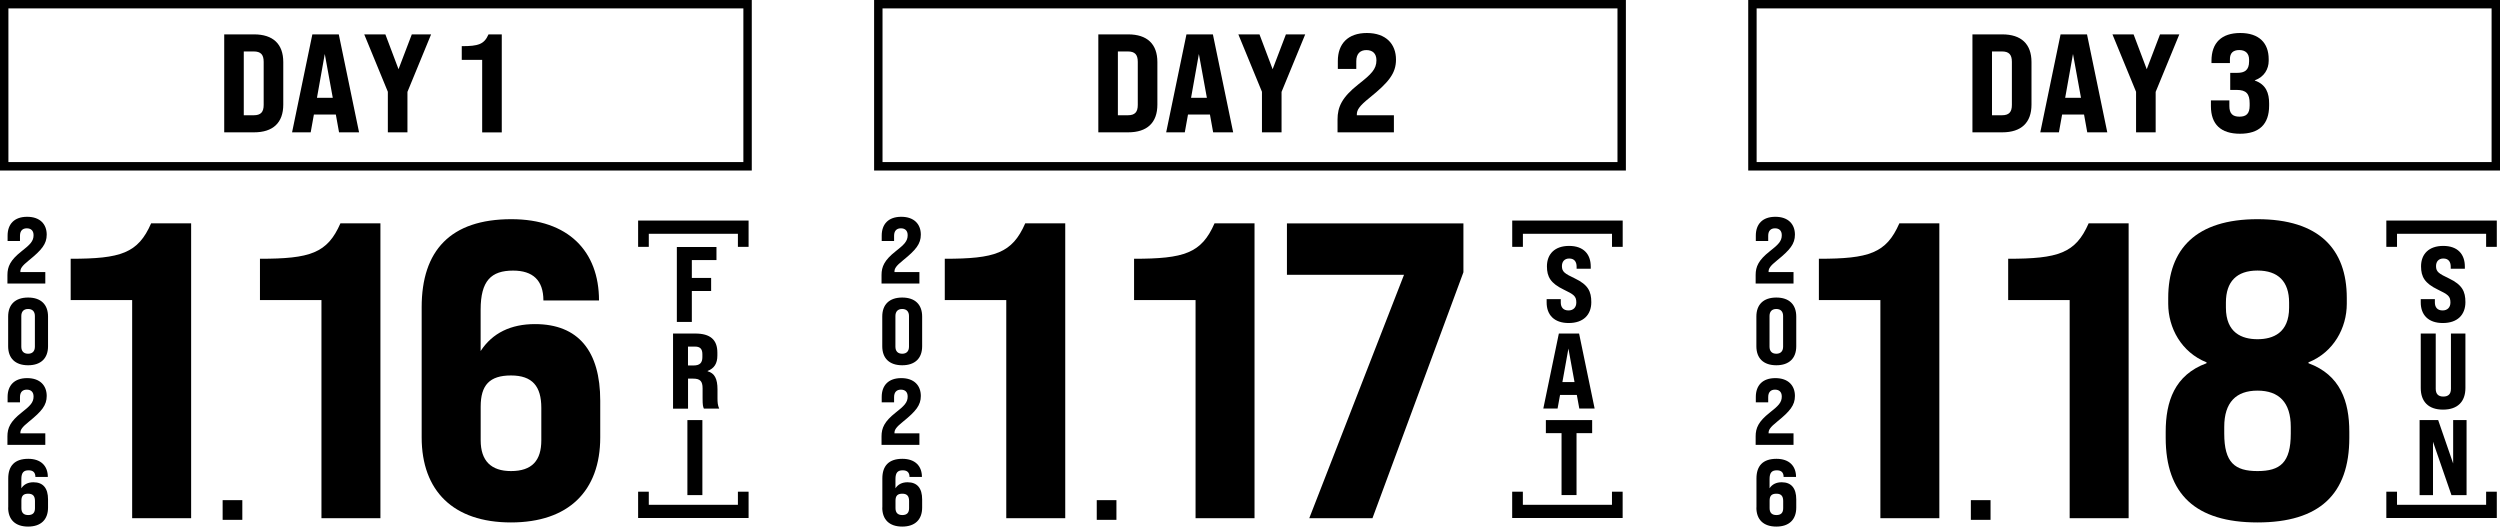
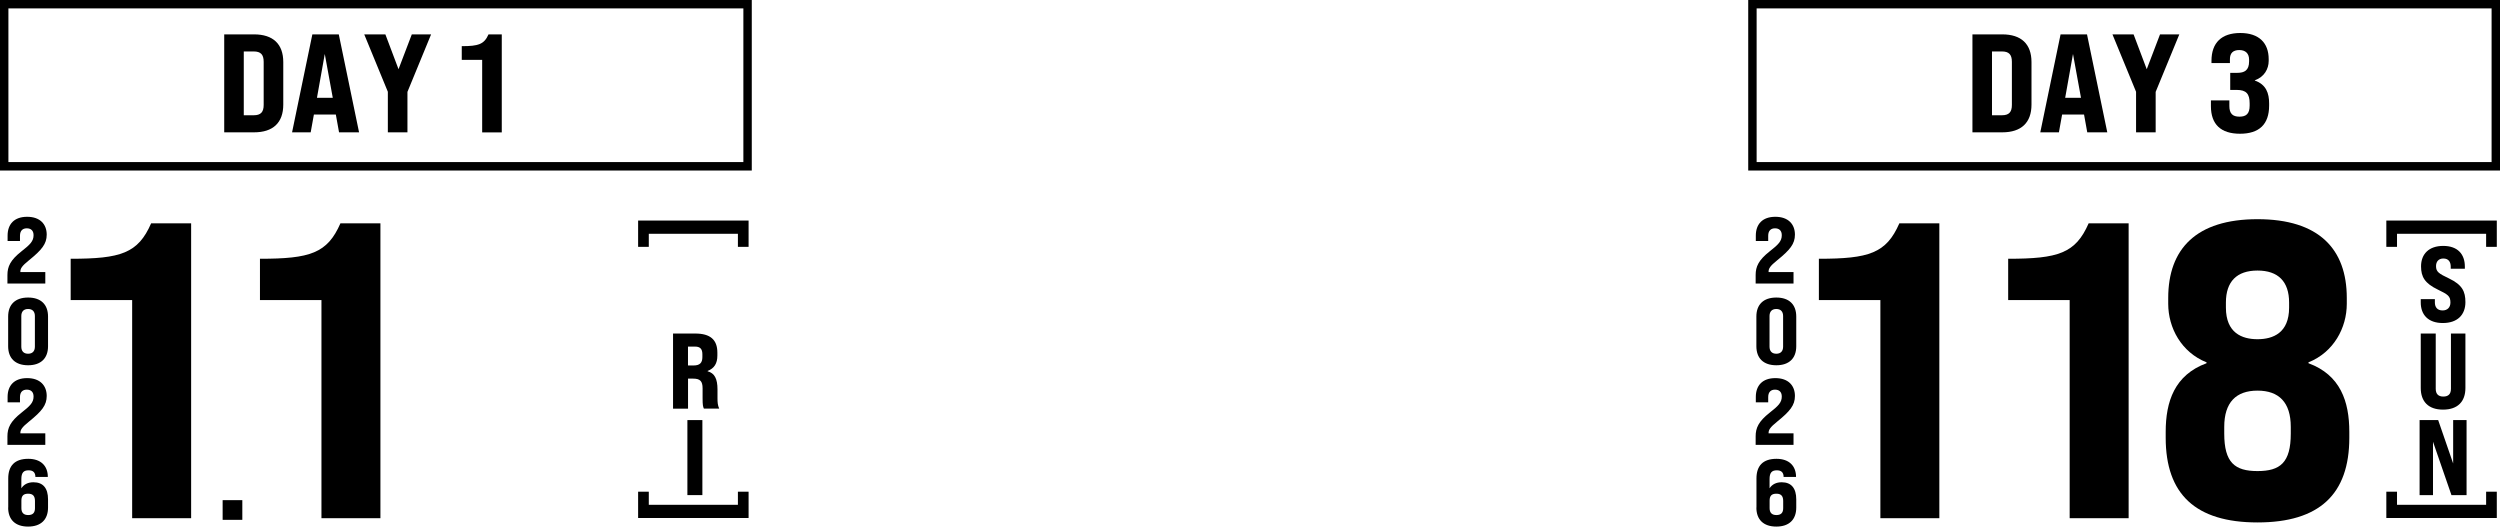
<svg xmlns="http://www.w3.org/2000/svg" width="327" height="69" viewBox="0 0 327 69" fill="none">
  <g clip-path="url(#clip0_103_1056)">
    <path d="M29.328 4.496H33.226C35.717 4.496 37.052 5.758 37.052 8.121V13.684C37.052 16.046 35.717 17.309 33.226 17.309H29.328V4.496ZM33.187 15.075C34.103 15.075 34.489 14.672 34.489 13.723V8.087C34.489 7.138 34.103 6.73 33.187 6.73H31.886V15.075H33.187Z" fill="black" />
    <path d="M43.928 14.985H41.057L40.638 17.309H38.203L40.856 4.496H44.313L46.966 17.309H44.347L43.928 14.985ZM43.526 12.79L42.481 7.06L41.459 12.79H43.526Z" fill="black" />
    <path d="M50.736 12.019L47.642 4.496H50.407L52.127 9.054L53.864 4.496H56.388L53.294 12.019V17.309H50.73V12.019H50.736Z" fill="black" />
    <path d="M63.068 7.83H60.398V6.038C62.577 6.038 63.325 5.797 63.895 4.502H65.632V17.314H63.068V7.83Z" fill="black" />
    <path d="M17.286 39.247H9.244V33.846C15.801 33.846 18.057 33.132 19.766 29.216H25V67.782H17.286V39.247Z" fill="black" />
    <path d="M29.121 67.995V65.42H31.696V67.995H29.121Z" fill="black" />
    <path d="M42.046 39.247H34.003V33.846C40.56 33.846 42.816 33.132 44.526 29.216H49.759V67.782H42.046V39.247Z" fill="black" />
-     <path d="M55.154 57.204V40.18C55.154 32.796 58.902 28.669 66.889 28.669C74.328 28.669 78.35 32.858 78.35 39.303H71.078C71.078 36.661 69.698 35.394 67.112 35.394C64.247 35.394 62.867 36.717 62.867 40.515V45.916C64.409 43.548 66.833 42.392 69.972 42.392C75.646 42.392 78.511 45.916 78.511 52.417V57.209C78.511 64.208 74.378 68.335 66.833 68.335C59.287 68.335 55.154 64.202 55.154 57.209V57.204ZM70.804 57.589V53.35C70.804 50.541 69.648 49.111 66.838 49.111C64.029 49.111 62.873 50.379 62.873 53.188V57.595C62.873 60.292 64.252 61.616 66.838 61.616C69.592 61.616 70.804 60.237 70.804 57.595V57.589Z" fill="black" />
    <path d="M97.915 64.314V67.754H83.466V64.314H84.862V66.028H96.518V64.314H97.915Z" fill="black" />
    <path d="M83.466 32.288V28.848H97.915V32.288H96.518V30.579H84.862V32.288H83.466Z" fill="black" />
-     <path d="M88.526 32.305H93.714V34.014H90.492V36.354H93.016V38.063H90.492V42.112H88.531V32.299L88.526 32.305Z" fill="black" />
    <path d="M88.034 43.626H90.933C92.893 43.626 93.832 44.425 93.832 46.123V46.503C93.832 47.541 93.424 48.184 92.558 48.519V48.564C93.457 48.804 93.848 49.53 93.848 50.932V52.082C93.848 52.63 93.876 53.021 94.072 53.445H92.067C91.955 53.177 91.899 53.037 91.899 52.071V50.798C91.899 49.859 91.575 49.524 90.665 49.524H89.995V53.451H88.034V43.637V43.626ZM90.71 47.804C91.525 47.804 91.871 47.469 91.871 46.709V46.33C91.871 45.642 91.575 45.335 90.916 45.335H89.989V47.804H90.704H90.71Z" fill="black" />
    <path d="M89.911 54.947H91.871V64.76H89.911V54.947Z" fill="black" />
    <path d="M0.972 35.969C0.972 34.874 1.352 34.025 2.804 32.88C3.938 31.992 4.39 31.551 4.39 30.763C4.39 30.149 4.033 29.864 3.502 29.864C2.971 29.864 2.614 30.171 2.614 30.836V31.523H0.994V30.819C0.994 29.317 1.866 28.356 3.552 28.356C5.239 28.356 6.11 29.328 6.11 30.691C6.11 31.908 5.457 32.696 3.787 34.047C2.854 34.796 2.664 35.131 2.664 35.522V35.584H5.926V37.086H0.972V35.952V35.969Z" fill="black" />
    <path d="M1.067 45.291V41.403C1.067 39.839 1.988 38.918 3.675 38.918C5.362 38.918 6.283 39.839 6.283 41.403V45.291C6.283 46.854 5.362 47.776 3.675 47.776C1.988 47.776 1.067 46.854 1.067 45.291ZM4.563 45.346V41.336C4.563 40.761 4.256 40.415 3.675 40.415C3.094 40.415 2.787 40.761 2.787 41.336V45.346C2.787 45.927 3.094 46.268 3.675 46.268C4.256 46.268 4.563 45.922 4.563 45.346Z" fill="black" />
    <path d="M0.972 57.07C0.972 55.975 1.352 55.126 2.804 53.981C3.938 53.093 4.39 52.652 4.39 51.864C4.39 51.25 4.033 50.965 3.502 50.965C2.971 50.965 2.614 51.272 2.614 51.937V52.624H0.994V51.92C0.994 50.418 1.866 49.457 3.552 49.457C5.239 49.457 6.11 50.429 6.11 51.792C6.11 53.009 5.457 53.797 3.787 55.148C2.854 55.897 2.664 56.232 2.664 56.623V56.684H5.926V58.187H0.972V57.053V57.07Z" fill="black" />
    <path d="M1.078 66.386V62.582C1.078 60.935 1.916 60.013 3.698 60.013C5.356 60.013 6.256 60.946 6.256 62.387H4.63C4.63 61.795 4.323 61.516 3.742 61.516C3.1 61.516 2.793 61.812 2.793 62.661V63.867C3.139 63.336 3.681 63.08 4.379 63.08C5.647 63.08 6.283 63.867 6.283 65.319V66.391C6.283 67.955 5.362 68.877 3.675 68.877C1.988 68.877 1.067 67.955 1.067 66.391L1.078 66.386ZM4.574 66.475V65.526C4.574 64.9 4.317 64.576 3.686 64.576C3.055 64.576 2.798 64.861 2.798 65.487V66.47C2.798 67.073 3.106 67.369 3.686 67.369C4.301 67.369 4.574 67.062 4.574 66.47V66.475Z" fill="black" />
    <path d="M98.333 22.302H0V0H98.333V22.302ZM1.1 21.201H97.233V1.1H1.1V21.201Z" fill="black" />
  </g>
  <g clip-path="url(#clip1_103_1056)">
    <path d="M143.661 4.496H147.56C150.051 4.496 151.385 5.758 151.385 8.121V13.684C151.385 16.046 150.051 17.309 147.56 17.309H143.661V4.496ZM147.521 15.075C148.436 15.075 148.822 14.672 148.822 13.723V8.087C148.822 7.138 148.436 6.73 147.521 6.73H146.219V15.075H147.521Z" fill="black" />
    <path d="M158.261 14.985H155.39L154.971 17.309H152.536L155.189 4.496H158.646L161.299 17.309H158.68L158.261 14.985ZM157.859 12.79L156.814 7.06L155.792 12.79H157.859Z" fill="black" />
    <path d="M165.069 12.019L161.975 4.496H164.74L166.46 9.054L168.197 4.496H170.722L167.627 12.019V17.309H165.064V12.019H165.069Z" fill="black" />
    <path d="M174.95 15.627C174.95 13.997 175.519 12.734 177.675 11.031C179.356 9.713 180.038 9.054 180.038 7.886C180.038 6.97 179.507 6.551 178.72 6.551C177.932 6.551 177.402 7.009 177.402 7.998V9.02H174.989V7.976C174.989 5.742 176.29 4.317 178.792 4.317C181.295 4.317 182.596 5.764 182.596 7.797C182.596 9.607 181.624 10.78 179.139 12.79C177.748 13.907 177.474 14.399 177.474 14.985V15.075H182.322V17.309H174.95V15.627Z" fill="black" />
    <path d="M131.62 39.247H123.577V33.846C130.134 33.846 132.39 33.132 134.099 29.216H139.333V67.782H131.62V39.247Z" fill="black" />
    <path d="M143.455 67.995V65.42H146.029V67.995H143.455Z" fill="black" />
    <path d="M156.379 39.247H148.336V33.846C154.893 33.846 157.149 33.132 158.858 29.216H164.092V67.782H156.379V39.247Z" fill="black" />
    <path d="M183.646 35.941H168.331V29.222H191.415V35.611L179.518 67.782H171.252L183.646 35.941Z" fill="black" />
    <path d="M212.242 64.314V67.754H197.793V64.314H199.19V66.028H210.846V64.314H212.242Z" fill="black" />
    <path d="M197.799 32.288V28.848H212.248V32.288H210.851V30.579H199.195V32.288H197.799Z" fill="black" />
    <path d="M202.3 39.566V39.13H204.149V39.566C204.149 40.169 204.456 40.605 205.16 40.605C205.774 40.605 206.182 40.225 206.182 39.566C206.182 38.722 205.847 38.516 204.512 37.868C202.831 37.052 202.339 36.215 202.339 34.841C202.339 33.243 203.35 32.165 205.238 32.165C207.126 32.165 208.07 33.243 208.07 34.868V35.148H206.221V34.88C206.221 34.265 205.942 33.813 205.255 33.813C204.652 33.813 204.3 34.204 204.3 34.807C204.3 35.567 204.68 35.79 205.998 36.421C207.724 37.248 208.142 38.119 208.142 39.521C208.142 41.174 207.104 42.252 205.188 42.252C203.272 42.252 202.3 41.174 202.3 39.56V39.566Z" fill="black" />
    <path d="M206.255 51.658H204.054L203.73 53.439H201.865L203.898 43.626H206.545L208.578 53.439H206.573L206.249 51.658H206.255ZM205.948 49.977L205.149 45.592L204.361 49.977H205.942H205.948Z" fill="black" />
    <path d="M204.244 56.656H202.2V54.947H208.254V56.656H206.21V64.755H204.25V56.656H204.244Z" fill="black" />
    <path d="M115.305 35.969C115.305 34.874 115.685 34.025 117.137 32.88C118.271 31.992 118.723 31.551 118.723 30.763C118.723 30.149 118.366 29.864 117.835 29.864C117.305 29.864 116.947 30.171 116.947 30.836V31.523H115.328V30.819C115.328 29.317 116.199 28.356 117.886 28.356C119.572 28.356 120.444 29.328 120.444 30.691C120.444 31.908 119.79 32.696 118.12 34.047C117.187 34.796 116.997 35.131 116.997 35.522V35.584H120.259V37.086H115.305V35.952V35.969Z" fill="black" />
    <path d="M115.4 45.291V41.403C115.4 39.839 116.322 38.918 118.008 38.918C119.695 38.918 120.617 39.839 120.617 41.403V45.291C120.617 46.854 119.695 47.776 118.008 47.776C116.322 47.776 115.4 46.854 115.4 45.291ZM118.896 45.346V41.336C118.896 40.761 118.589 40.415 118.008 40.415C117.428 40.415 117.12 40.761 117.12 41.336V45.346C117.12 45.927 117.428 46.268 118.008 46.268C118.589 46.268 118.896 45.922 118.896 45.346Z" fill="black" />
-     <path d="M115.305 57.07C115.305 55.975 115.685 55.126 117.137 53.981C118.271 53.093 118.723 52.652 118.723 51.864C118.723 51.25 118.366 50.965 117.835 50.965C117.305 50.965 116.947 51.272 116.947 51.937V52.624H115.328V51.92C115.328 50.418 116.199 49.457 117.886 49.457C119.572 49.457 120.444 50.429 120.444 51.792C120.444 53.009 119.79 53.797 118.12 55.148C117.187 55.897 116.997 56.232 116.997 56.623V56.684H120.259V58.187H115.305V57.053V57.07Z" fill="black" />
    <path d="M115.411 66.386V62.582C115.411 60.935 116.249 60.013 118.031 60.013C119.69 60.013 120.589 60.946 120.589 62.387H118.964C118.964 61.795 118.656 61.516 118.075 61.516C117.433 61.516 117.126 61.812 117.126 62.661V63.867C117.472 63.336 118.014 63.08 118.712 63.08C119.98 63.08 120.617 63.867 120.617 65.319V66.391C120.617 67.955 119.695 68.877 118.008 68.877C116.322 68.877 115.4 67.955 115.4 66.391L115.411 66.386ZM118.908 66.475V65.526C118.908 64.9 118.651 64.576 118.02 64.576C117.388 64.576 117.132 64.861 117.132 65.487V66.47C117.132 67.073 117.439 67.369 118.02 67.369C118.634 67.369 118.908 67.062 118.908 66.47V66.475Z" fill="black" />
-     <path d="M212.667 22.302H114.333V0H212.667V22.302ZM115.434 21.201H211.566V1.1H115.434V21.201Z" fill="black" />
  </g>
  <g clip-path="url(#clip2_103_1056)">
    <path d="M257.995 4.496H261.893C264.384 4.496 265.719 5.758 265.719 8.121V13.684C265.719 16.046 264.384 17.309 261.893 17.309H257.995V4.496ZM261.854 15.075C262.77 15.075 263.155 14.672 263.155 13.723V8.087C263.155 7.138 262.77 6.73 261.854 6.73H260.553V15.075H261.854Z" fill="black" />
    <path d="M272.594 14.985H269.724L269.305 17.309H266.87L269.523 4.496H272.98L275.633 17.309H273.013L272.594 14.985ZM272.192 12.79L271.148 7.06L270.126 12.79H272.192Z" fill="black" />
    <path d="M279.403 12.019L276.309 4.496H279.073L280.794 9.054L282.531 4.496H285.055L281.961 12.019V17.309H279.397V12.019H279.403Z" fill="black" />
    <path d="M289.188 13.885V13.136H291.601V13.868C291.601 14.873 292.042 15.259 292.919 15.259C293.796 15.259 294.254 14.89 294.254 13.812V13.522C294.254 12.276 293.813 11.762 292.573 11.762H291.713V9.528H292.645C293.561 9.528 294.181 9.216 294.181 8.026V7.808C294.181 6.987 293.707 6.546 292.902 6.546C292.098 6.546 291.674 6.931 291.674 7.736V8.249H289.261V7.959C289.261 5.596 290.579 4.317 293.031 4.317C295.483 4.317 296.745 5.619 296.745 7.741V7.959C296.745 9.003 296.175 10.065 294.935 10.5V10.539C296.416 11.053 296.801 12.204 296.801 13.522V13.812C296.801 16.264 295.5 17.493 292.992 17.493C290.484 17.493 289.188 16.264 289.188 13.885Z" fill="black" />
    <path d="M245.953 39.247H237.91V33.846C244.467 33.846 246.724 33.132 248.433 29.216H253.666V67.782H245.953V39.247Z" fill="black" />
-     <path d="M257.788 67.995V65.42H260.363V67.995H257.788Z" fill="black" />
+     <path d="M257.788 67.995H260.363V67.995H257.788Z" fill="black" />
    <path d="M270.712 39.247H262.669V33.846C269.226 33.846 271.483 33.132 273.192 29.216H278.425V67.782H270.712V39.247Z" fill="black" />
    <path d="M283.273 57.26V56.489C283.273 52.523 284.43 49.049 288.618 47.508V47.396C285.312 46.072 283.603 42.878 283.603 39.739V38.968C283.603 32.579 287.239 28.669 295.282 28.669C303.324 28.669 306.96 32.579 306.96 38.968V39.739C306.96 42.878 305.251 46.072 301.945 47.396V47.508C306.134 49.049 307.29 52.523 307.29 56.489V57.26C307.29 64.643 303.38 68.335 295.282 68.335C287.183 68.335 283.273 64.643 283.273 57.26ZM299.633 56.712V55.83C299.633 52.635 298.091 51.094 295.282 51.094C292.472 51.094 290.931 52.635 290.931 55.83V56.712C290.931 60.51 292.31 61.616 295.282 61.616C298.253 61.616 299.633 60.516 299.633 56.712ZM299.415 40.236V39.577C299.415 36.823 297.985 35.388 295.282 35.388C292.578 35.388 291.149 36.818 291.149 39.577V40.236C291.149 43.542 293.243 44.369 295.282 44.369C297.32 44.369 299.415 43.542 299.415 40.236Z" fill="black" />
    <path d="M326.581 64.314V67.754H312.132V64.314H313.529V66.028H325.185V64.314H326.581Z" fill="black" />
    <path d="M312.132 32.288V28.848H326.581V32.288H325.185V30.579H313.529V32.288H312.132Z" fill="black" />
    <path d="M316.634 39.566V39.13H318.482V39.566C318.482 40.169 318.79 40.605 319.493 40.605C320.108 40.605 320.516 40.225 320.516 39.566C320.516 38.722 320.18 38.516 318.846 37.868C317.164 37.052 316.673 36.215 316.673 34.841C316.673 33.243 317.684 32.165 319.572 32.165C321.459 32.165 322.403 33.243 322.403 34.868V35.148H320.555V34.88C320.555 34.265 320.275 33.813 319.588 33.813C318.985 33.813 318.633 34.204 318.633 34.807C318.633 35.567 319.013 35.79 320.331 36.421C322.057 37.248 322.476 38.119 322.476 39.521C322.476 41.174 321.437 42.252 319.521 42.252C317.606 42.252 316.634 41.174 316.634 39.56V39.566Z" fill="black" />
    <path d="M316.634 50.747V43.626H318.594V50.859C318.594 51.529 318.929 51.87 319.588 51.87C320.247 51.87 320.583 51.535 320.583 50.859V43.626H322.476V50.747C322.476 52.529 321.465 53.579 319.549 53.579C317.634 53.579 316.634 52.529 316.634 50.747Z" fill="black" />
    <path d="M316.489 54.947H318.913L320.873 60.622V54.947H322.627V64.76H320.65L318.237 57.779V64.76H316.483V54.947H316.489Z" fill="black" />
    <path d="M229.639 35.969C229.639 34.874 230.018 34.025 231.471 32.88C232.604 31.992 233.057 31.551 233.057 30.763C233.057 30.149 232.699 29.864 232.169 29.864C231.638 29.864 231.281 30.171 231.281 30.836V31.523H229.661V30.819C229.661 29.317 230.532 28.356 232.219 28.356C233.906 28.356 234.777 29.328 234.777 30.691C234.777 31.908 234.124 32.696 232.454 34.047C231.521 34.796 231.331 35.131 231.331 35.522V35.584H234.593V37.086H229.639V35.952V35.969Z" fill="black" />
    <path d="M229.734 45.291V41.403C229.734 39.839 230.655 38.918 232.342 38.918C234.029 38.918 234.95 39.839 234.95 41.403V45.291C234.95 46.854 234.029 47.776 232.342 47.776C230.655 47.776 229.734 46.854 229.734 45.291ZM233.23 45.346V41.336C233.23 40.761 232.923 40.415 232.342 40.415C231.761 40.415 231.454 40.761 231.454 41.336V45.346C231.454 45.927 231.761 46.268 232.342 46.268C232.923 46.268 233.23 45.922 233.23 45.346Z" fill="black" />
    <path d="M229.639 57.07C229.639 55.975 230.018 55.126 231.471 53.981C232.604 53.093 233.057 52.652 233.057 51.864C233.057 51.25 232.699 50.965 232.169 50.965C231.638 50.965 231.281 51.272 231.281 51.937V52.624H229.661V51.92C229.661 50.418 230.532 49.457 232.219 49.457C233.906 49.457 234.777 50.429 234.777 51.792C234.777 53.009 234.124 53.797 232.454 55.148C231.521 55.897 231.331 56.232 231.331 56.623V56.684H234.593V58.187H229.639V57.053V57.07Z" fill="black" />
    <path d="M229.745 66.386V62.582C229.745 60.935 230.583 60.013 232.364 60.013C234.023 60.013 234.922 60.946 234.922 62.387H233.297C233.297 61.795 232.99 61.516 232.409 61.516C231.767 61.516 231.459 61.812 231.459 62.661V63.867C231.806 63.336 232.348 63.08 233.046 63.08C234.314 63.08 234.95 63.867 234.95 65.319V66.391C234.95 67.955 234.029 68.877 232.342 68.877C230.655 68.877 229.734 67.955 229.734 66.391L229.745 66.386ZM233.241 66.475V65.526C233.241 64.9 232.984 64.576 232.353 64.576C231.722 64.576 231.465 64.861 231.465 65.487V66.47C231.465 67.073 231.772 67.369 232.353 67.369C232.967 67.369 233.241 67.062 233.241 66.47V66.475Z" fill="black" />
    <path d="M327 22.302H228.667V0H327V22.302ZM229.767 21.201H325.9V1.1H229.767V21.201Z" fill="black" />
  </g>
  <defs>
    <clipPath id="clip0_103_1056">
      <rect width="98.333" height="68.871" fill="white" />
    </clipPath>
    <clipPath id="clip1_103_1056">
-       <rect width="98.333" height="68.871" fill="white" transform="translate(114.333)" />
-     </clipPath>
+       </clipPath>
    <clipPath id="clip2_103_1056">
      <rect width="98.333" height="68.871" fill="white" transform="translate(228.667)" />
    </clipPath>
  </defs>
</svg>